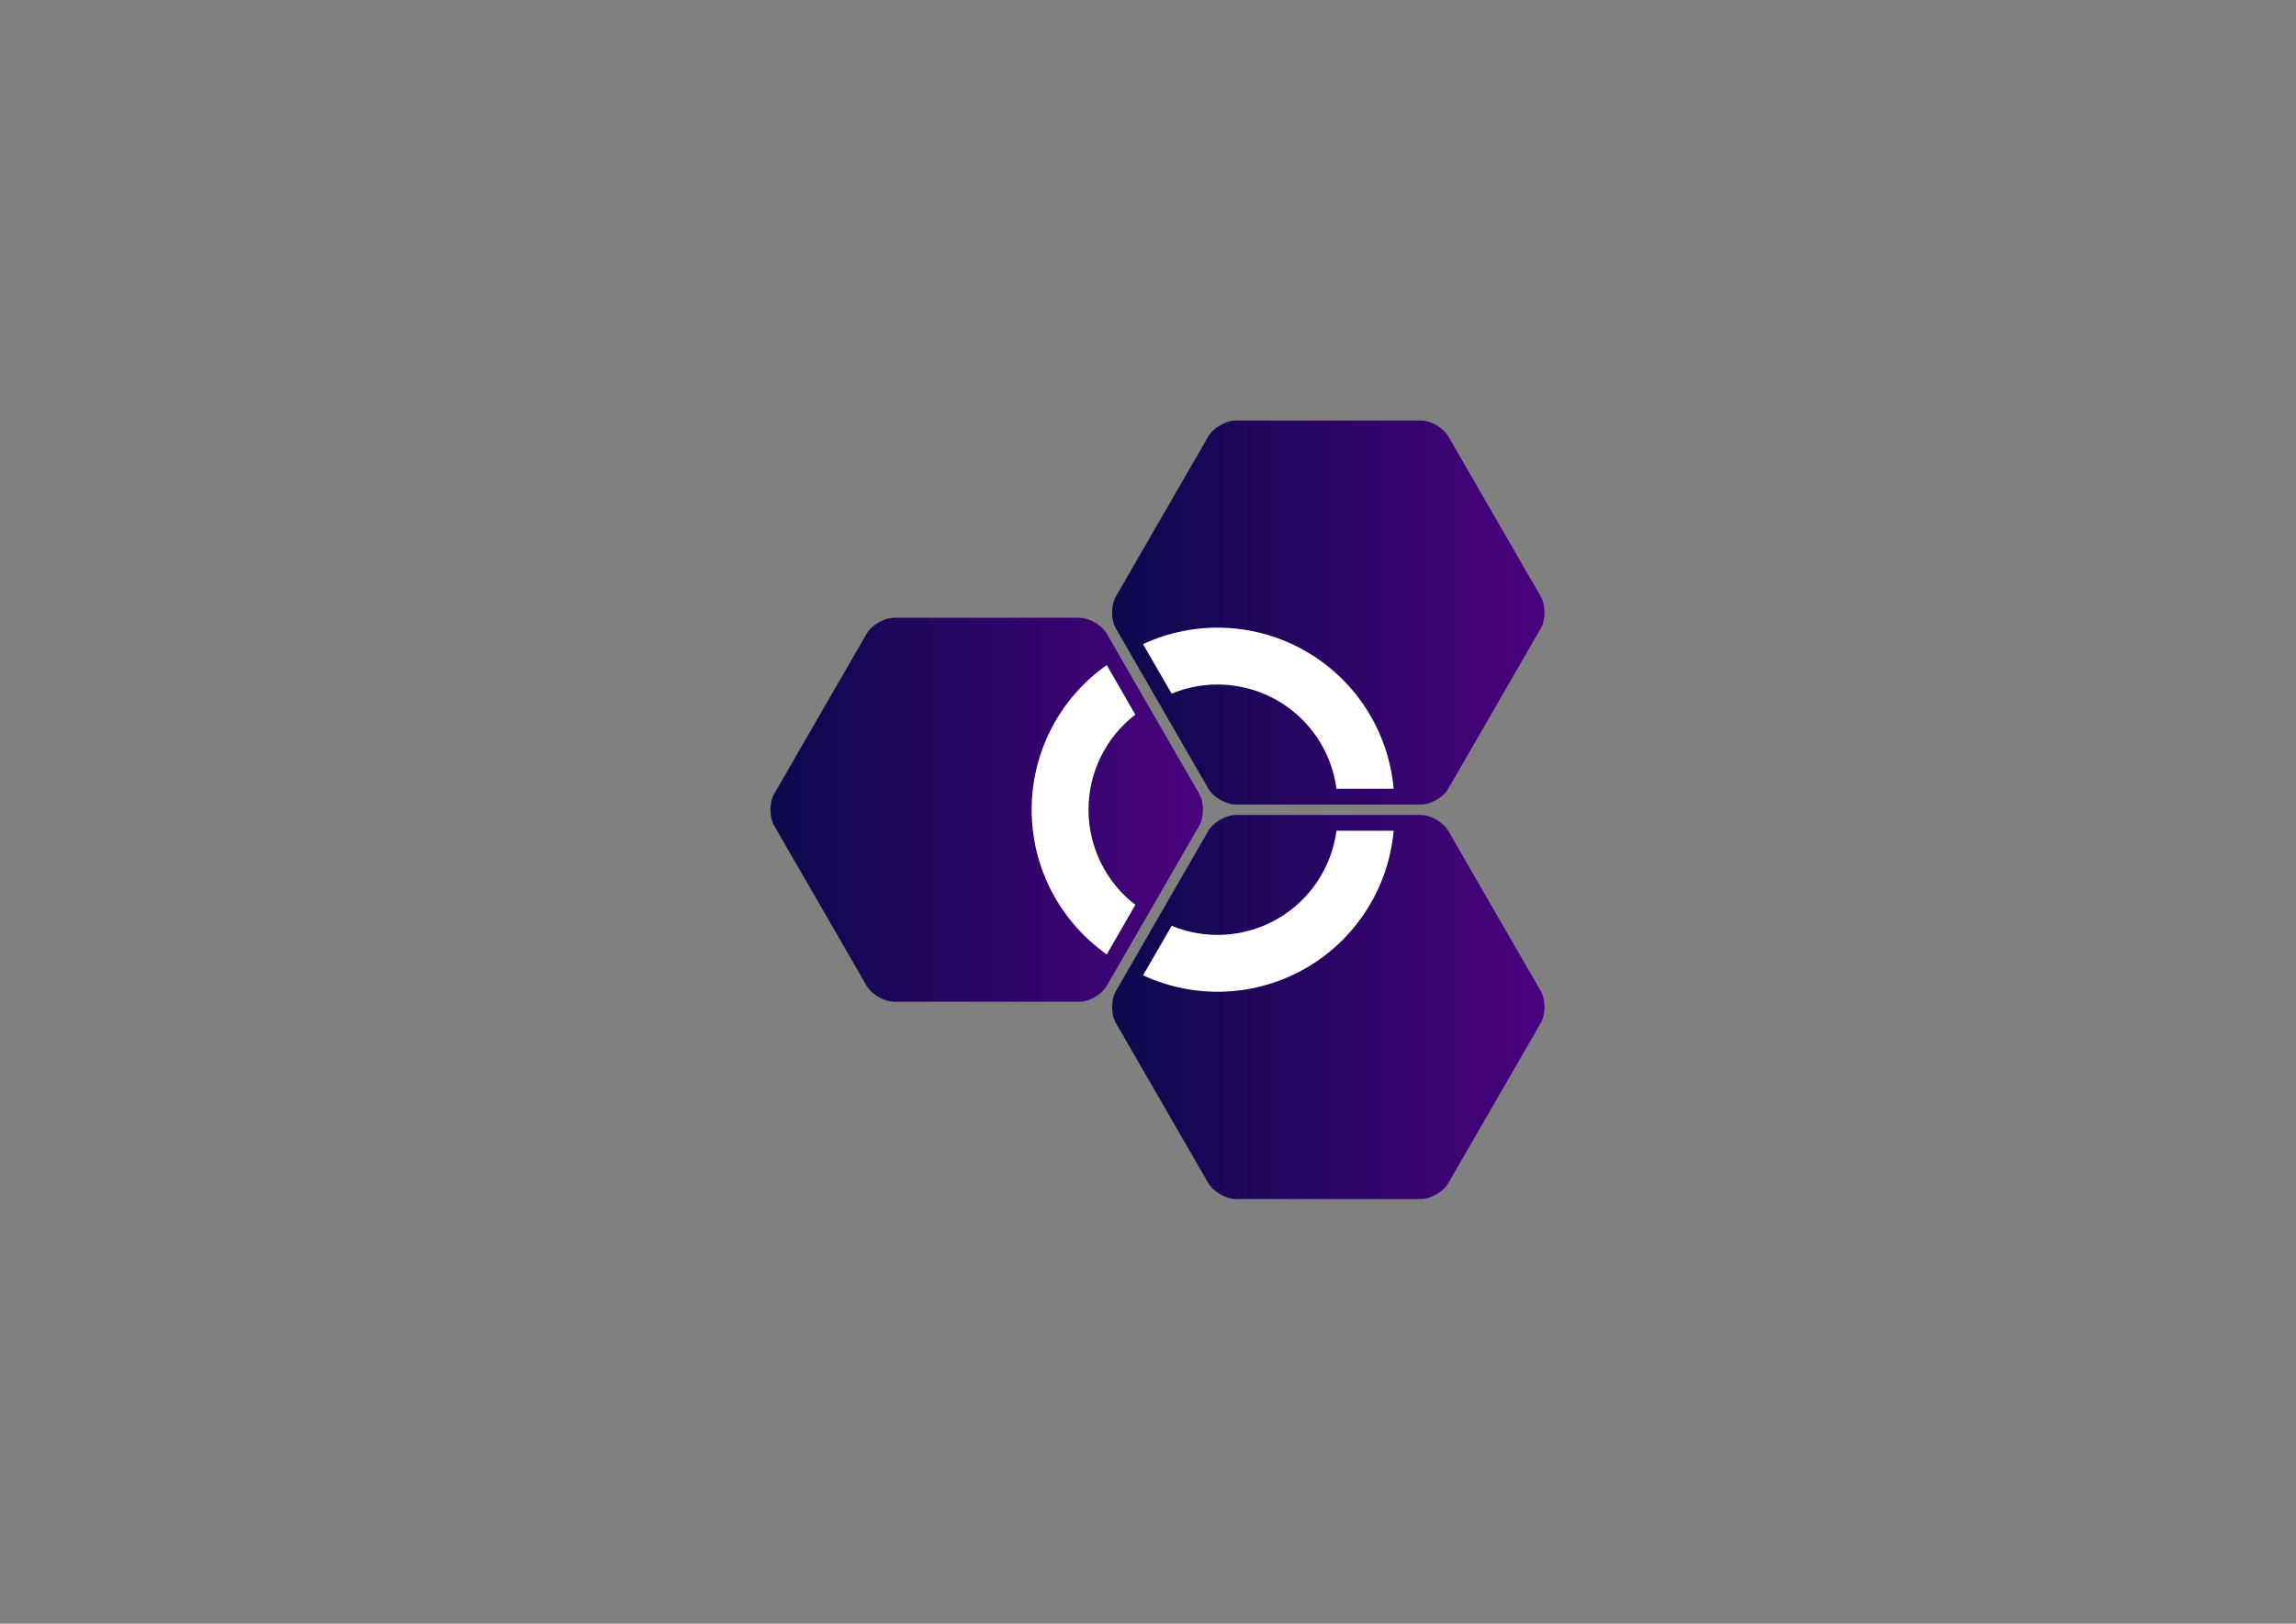
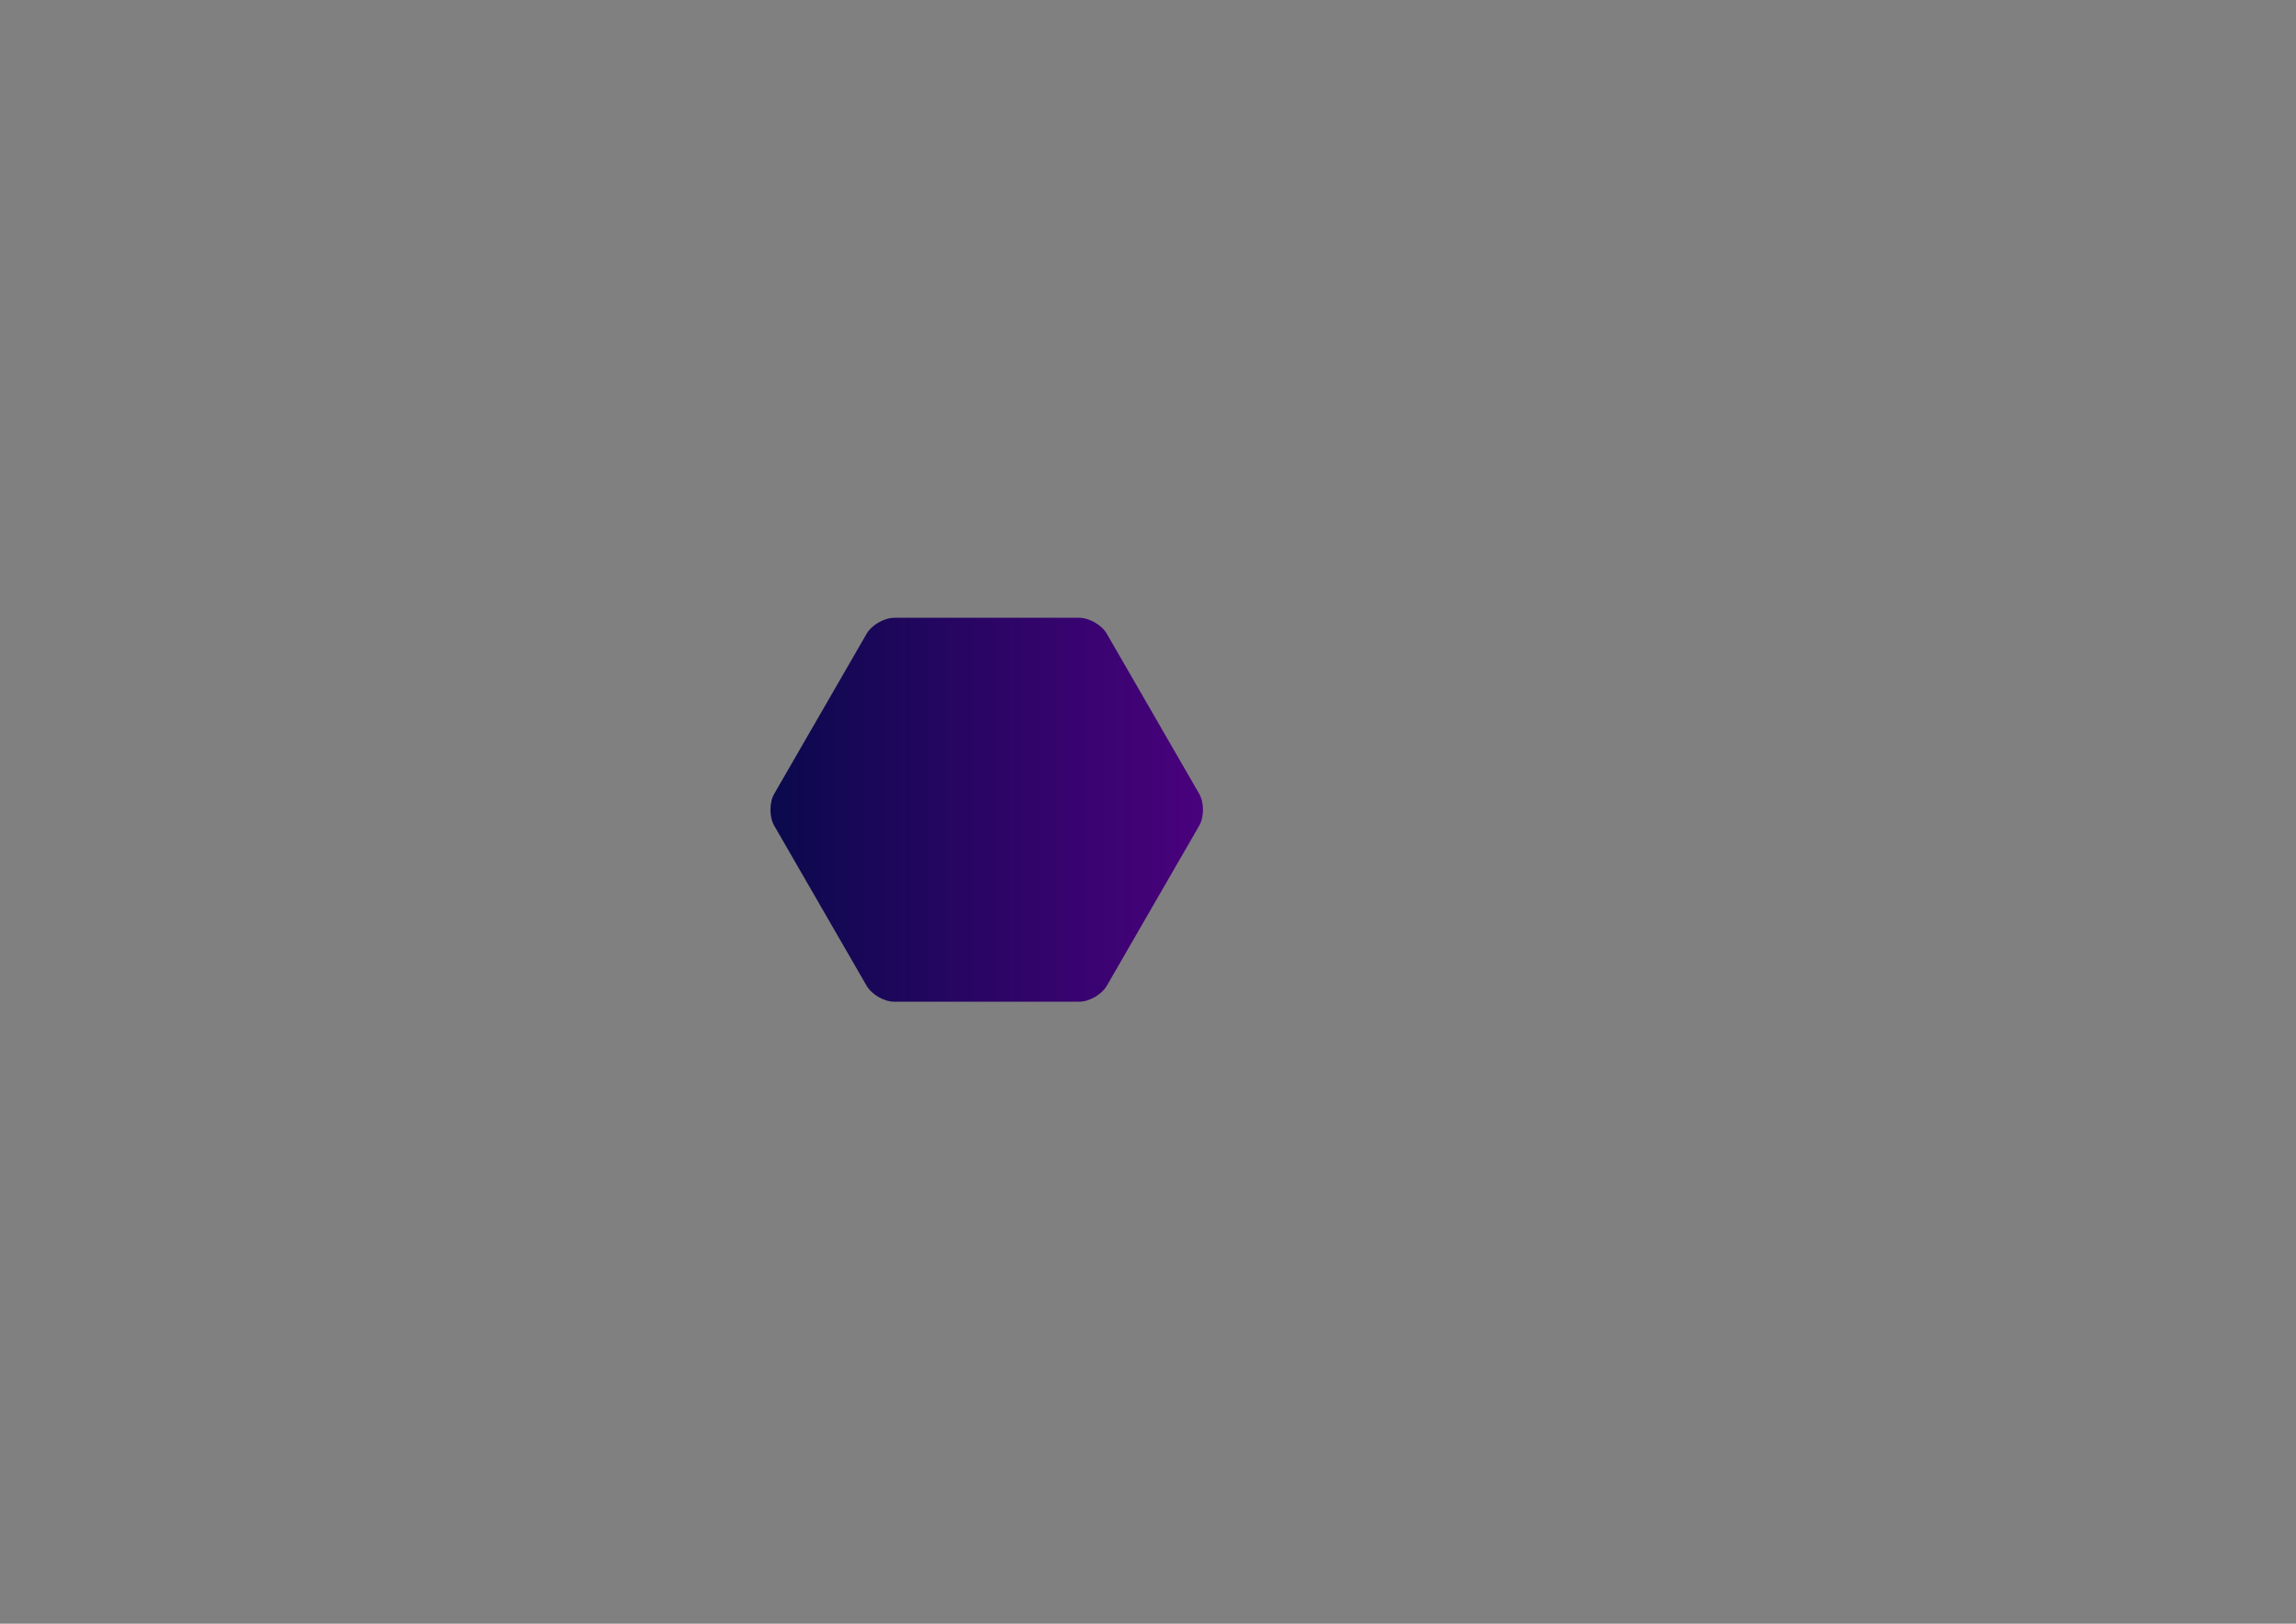
<svg xmlns="http://www.w3.org/2000/svg" xmlns:ns1="http://www.inkscape.org/namespaces/inkscape" xmlns:ns2="http://sodipodi.sourceforge.net/DTD/sodipodi-0.dtd" width="297mm" height="210mm" viewBox="0 0 1122.52 793.701" version="1.1" id="svg1" ns1:version="1.4.2 (f4327f4, 2025-05-13)" ns2:docname="logo oa.svg">
  <rect x="0" y="0" width="1122.52" height="793.701" fill="#808080" stroke="none" />
  <defs id="defs1">
    <linearGradient id="SVGID_1_" gradientUnits="userSpaceOnUse" x1="72.844" y1="305.141" x2="307.029" y2="305.141">
      <stop offset="0" style="stop-color:#0B094D" id="stop1" />
      <stop offset="1" style="stop-color:#4A017D" id="stop2" />
    </linearGradient>
    <linearGradient id="SVGID_2_" gradientUnits="userSpaceOnUse" x1="257.823" y1="411.91" x2="491.949" y2="411.91">
      <stop offset="0" style="stop-color:#0B094D" id="stop3" />
      <stop offset="1" style="stop-color:#4A017D" id="stop4" />
    </linearGradient>
    <linearGradient id="SVGID_3_" gradientUnits="userSpaceOnUse" x1="257.823" y1="198.37" x2="491.949" y2="198.37">
      <stop offset="0" style="stop-color:#0B094D" id="stop5" />
      <stop offset="1" style="stop-color:#4A017D" id="stop6" />
    </linearGradient>
  </defs>
  <g ns1:label="Ebene 1" ns1:groupmode="layer" id="layer1" />
  <g id="neu_x5F_sym_1_" style="display:inline" transform="matrix(0.903,0,0,0.903,310.893,120.285)">
    <g id="tiles">
      <g id="t3_1_">
        <linearGradient id="linearGradient8" gradientUnits="userSpaceOnUse" x1="72.844" y1="305.141" x2="307.029" y2="305.141">
          <stop offset="0" style="stop-color:#0B094D" id="stop7" />
          <stop offset="1" style="stop-color:#4A017D" id="stop8" />
        </linearGradient>
        <path fill="url(#SVGID_1_)" d="m 139.907,201.22 c -5.5,0 -12.25,3.897 -15.001,8.661 l -49.999,86.598 c -2.75,4.763 -2.75,12.558 0,17.322 l 49.999,86.599 c 2.75,4.764 9.501,8.661 15.001,8.661 h 100.059 c 5.5,0 12.25,-3.897 15.001,-8.661 l 49.999,-86.599 c 2.75,-4.764 2.75,-12.559 0,-17.322 l -49.999,-86.598 c -2.75,-4.763 -9.501,-8.661 -15.001,-8.661 z" id="path2" style="fill:url(#SVGID_1_)" />
      </g>
      <g id="t2_1_">
        <linearGradient id="linearGradient10" gradientUnits="userSpaceOnUse" x1="257.823" y1="411.91" x2="491.949" y2="411.91">
          <stop offset="0" style="stop-color:#0B094D" id="stop9" />
          <stop offset="1" style="stop-color:#4A017D" id="stop10" />
        </linearGradient>
-         <path fill="url(#SVGID_2_)" d="m 424.886,515.861 c 5.501,0 12.251,-3.897 15.001,-8.661 l 49.999,-86.598 c 2.75,-4.764 2.751,-12.559 0.002,-17.323 l -50.003,-86.656 c -2.749,-4.765 -9.498,-8.662 -14.999,-8.662 h -99.998 c -5.501,0 -12.25,3.897 -14.999,8.662 l -50.004,86.656 c -2.75,4.765 -2.749,12.56 0.002,17.323 l 50,86.598 c 2.75,4.764 9.5,8.661 15.001,8.661 z" id="path4" style="fill:url(#SVGID_2_)" />
      </g>
      <g id="t1_1_">
        <linearGradient id="linearGradient12" gradientUnits="userSpaceOnUse" x1="257.823" y1="198.37" x2="491.949" y2="198.37">
          <stop offset="0" style="stop-color:#0B094D" id="stop11" />
          <stop offset="1" style="stop-color:#4A017D" id="stop12" />
        </linearGradient>
-         <path fill="url(#SVGID_3_)" d="m 439.887,103.081 c -2.75,-4.763 -9.5,-8.661 -15.001,-8.661 h -99.998 c -5.501,0 -12.251,3.897 -15.001,8.661 l -50,86.599 c -2.75,4.763 -2.751,12.559 -0.002,17.323 l 50.004,86.656 c 2.749,4.765 9.498,8.662 14.999,8.662 h 99.998 c 5.501,0 12.25,-3.897 14.999,-8.662 l 50.003,-86.656 c 2.749,-4.764 2.748,-12.56 -0.002,-17.323 z" id="path6" style="fill:url(#SVGID_3_)" />
      </g>
    </g>
-     <path id="symbol_1_" fill="#ffffff" d="m 270.366,356.68 -15.42,26.761 0.003,-0.01 c -25.505,-17.927 -40.685,-47.149 -40.683,-78.324 0.001,-31.176 15.183,-60.397 40.69,-78.322 l -0.01,0.056 15.42,26.76 0.07,-0.002 c -16.009,12.294 -25.391,31.331 -25.39,51.515 0.001,20.184 9.385,39.22 25.394,51.513 m 19.606,11.394 -15.479,26.76 0.044,-0.02 c 28.277,13.126 61.175,11.661 88.173,-3.927 26.998,-15.588 44.715,-43.347 47.484,-74.398 l -0.041,0.044 h -30.961 l 0.042,-0.049 c -2.642,20.01 -14.436,37.655 -31.915,47.747 -17.48,10.093 -38.658,11.485 -57.309,3.769 M 274.567,215.5 l 15.479,26.76 0.038,0.014 c 18.651,-7.717 39.828,-6.324 57.309,3.768 17.479,10.092 29.273,27.737 31.915,47.748 l -0.042,0.01 h 30.961 l 0.041,-0.016 c -2.771,-31.051 -20.486,-58.809 -47.484,-74.397 -26.998,-15.588 -59.896,-17.053 -88.173,-3.927" />
  </g>
</svg>